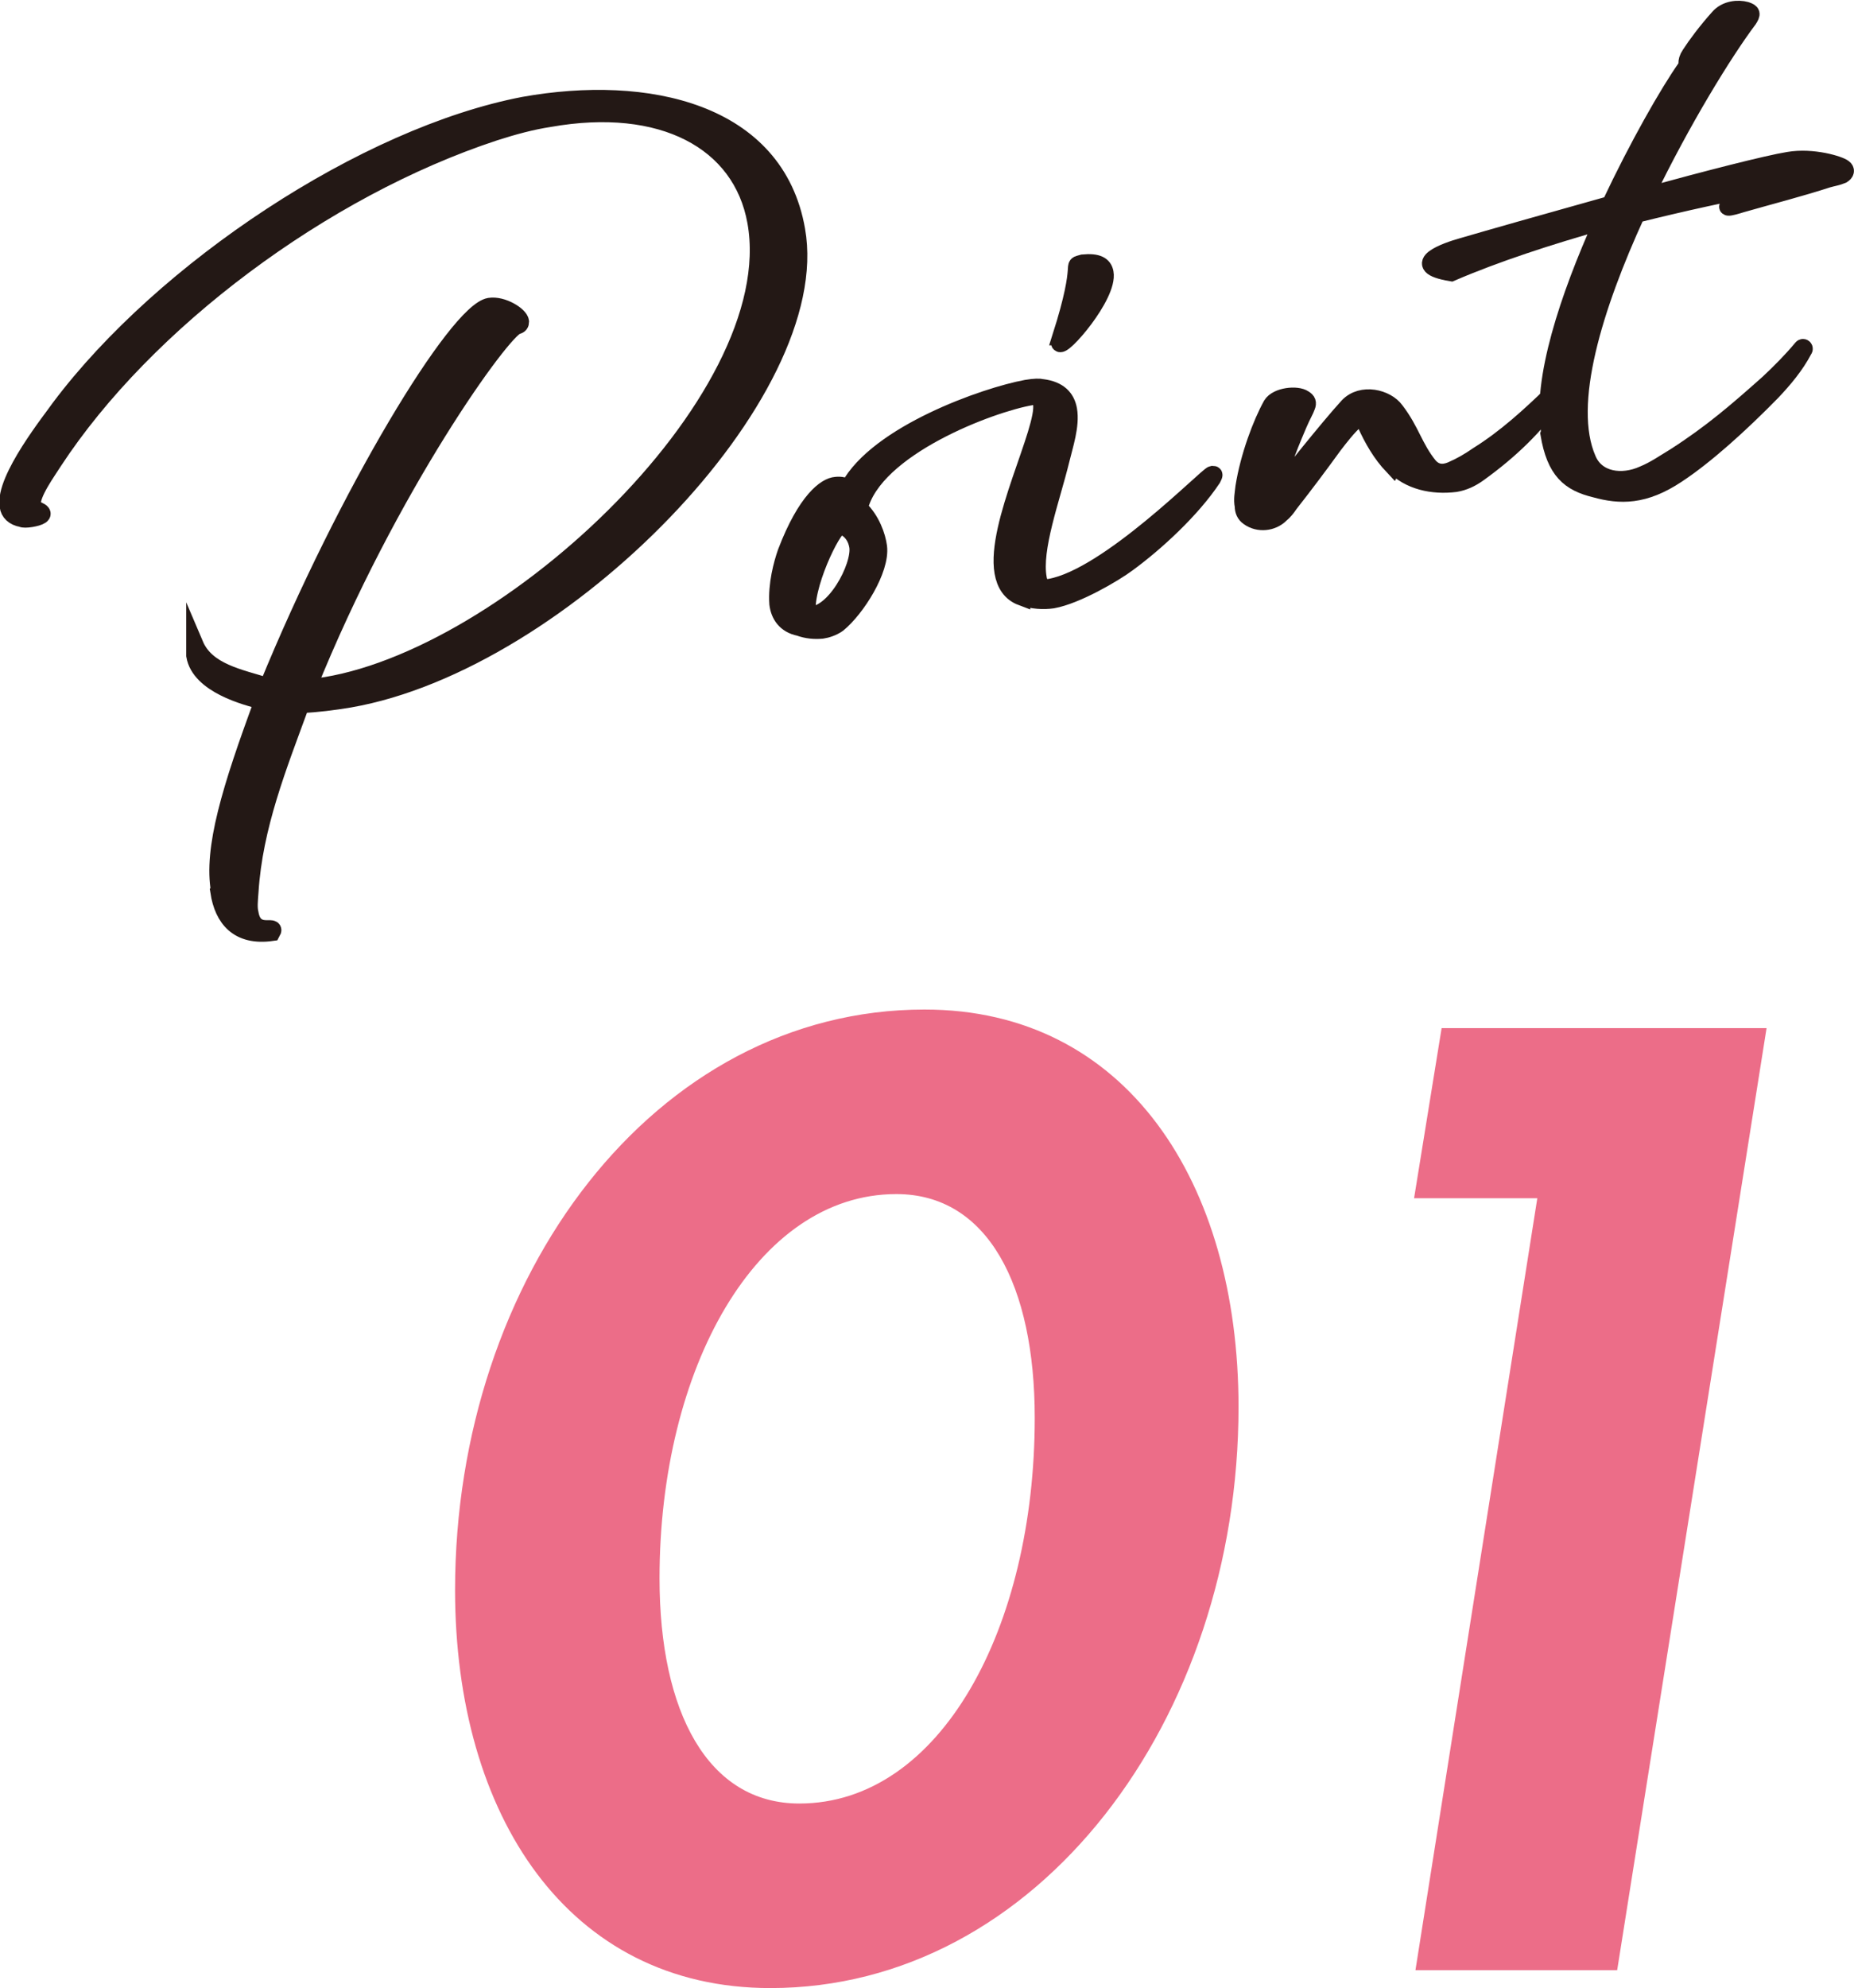
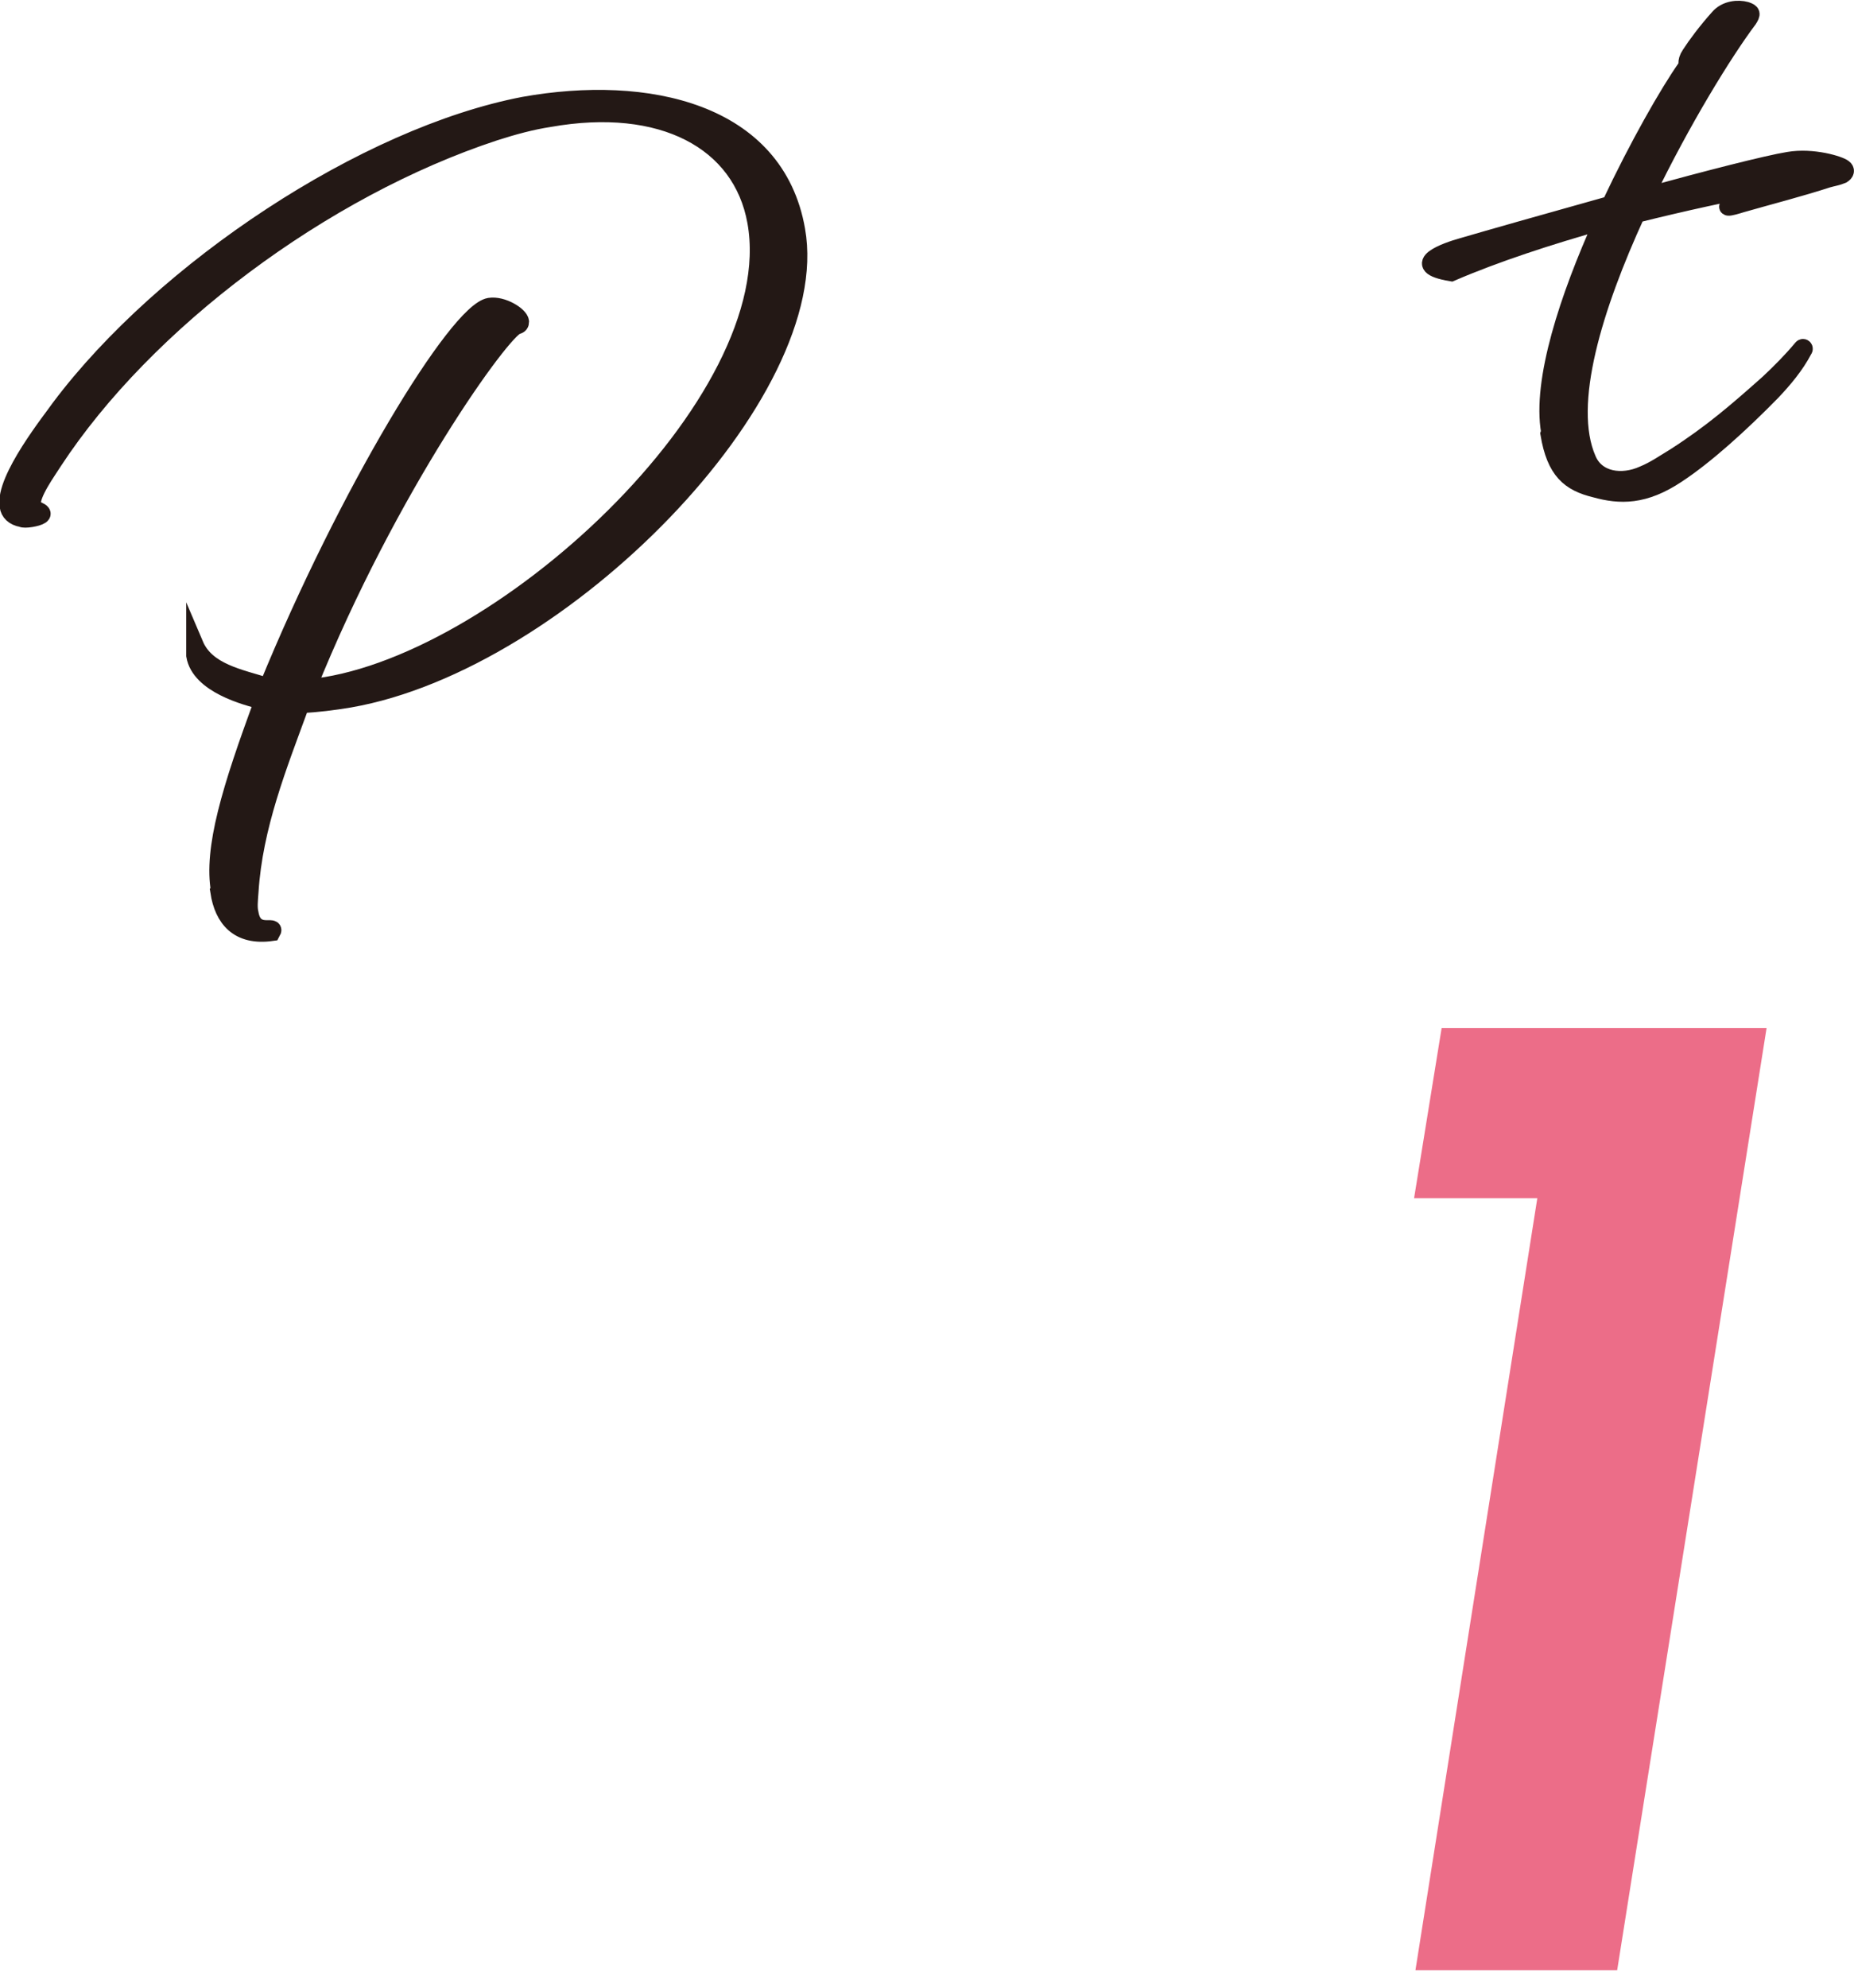
<svg xmlns="http://www.w3.org/2000/svg" id="_レイヤー_2" viewBox="0 0 26.93 28.87">
  <defs>
    <style>.cls-1{fill:#ec6d88;}.cls-2{fill:#231815;stroke:#231815;stroke-miterlimit:10;stroke-width:.25px;}</style>
  </defs>
  <g id="_トンボ">
    <path class="cls-2" d="M3.19,12.94c-.11-.61.16-1.49.63-2.76-.25-.06-.92-.24-.99-.66,0-.05,0-.1,0-.16.17.4.65.48,1.06.61,1.15-2.81,2.75-5.44,3.22-5.52.19-.03.44.13.45.22,0,.03-.01.05-.05.06-.2.04-1.86,2.33-3.04,5.26,2.72-.24,6.98-4.15,6.51-6.77-.21-1.17-1.36-1.79-3-1.5-.26.04-.52.11-.8.2-2.49.82-5.07,2.75-6.4,4.78-.08.13-.34.48-.31.64,0,.05.04.08.1.08.1.05,0,.09-.12.11-.06.01-.12.01-.13,0-.12-.02-.19-.09-.2-.18-.07-.39.64-1.27.75-1.43C2.38,3.91,5.31,1.97,7.61,1.53c1.79-.32,3.66.09,3.96,1.81.42,2.36-3.4,6.27-6.49,6.81-.24.04-.48.07-.71.08-.33.9-.68,1.77-.74,2.72-.01.13-.02.23,0,.31.06.37.4.14.32.28-.49.07-.71-.2-.77-.59Z" />
-     <path class="cls-2" d="M14.84,8.67c-.16-.06-.24-.19-.27-.36-.12-.69.62-2.07.56-2.45-.01-.08-.06-.12-.15-.1-.59.1-2.29.74-2.5,1.62.18.17.26.41.28.56.04.33-.32.9-.59,1.12-.07.05-.16.08-.23.09-.11.01-.22,0-.33-.04-.2-.04-.29-.18-.31-.34-.02-.28.06-.58.12-.75.29-.76.58-.96.72-.97.08-.01.12.01.19.03.42-.78,1.98-1.33,2.58-1.44.12-.02.19-.02.23-.01.24.03.35.15.38.32.04.23-.06.52-.11.73-.14.57-.41,1.29-.33,1.72.01.07.05.15.17.13.85-.15,2.29-1.63,2.36-1.64.03,0,.03,0,0,.06-.3.45-.82.93-1.23,1.23-.2.15-.75.47-1.09.53-.14.02-.28.01-.45-.04ZM12.46,7.93c-.04-.23-.22-.3-.26-.29-.11.01-.54.91-.47,1.29.38.05.78-.71.73-1ZM15.41,4.89c.37-1.16.12-1.01.32-1.07.21-.02.3.03.32.14.06.33-.64,1.13-.66,1.02,0-.01,0-.04.03-.09Z" />
-     <path class="cls-2" d="M20.23,6.77c-.17-.18-.29-.39-.39-.61-.04-.08-.07-.14-.15-.06-.12.11-.22.24-.32.37-.21.29-.42.57-.64.85-.04.06-.08.11-.13.15-.12.12-.32.14-.46.04-.06-.04-.08-.1-.08-.16-.02-.1,0-.18.01-.28.07-.44.25-.92.4-1.19.08-.13.37-.16.47-.09.05.03.06.06.04.11-.02.06-.06.12-.12.26-.18.42-.29.72-.36,1.05.25-.31.78-.98,1.08-1.31.2-.21.56-.12.69.06.23.3.27.54.49.81.09.1.2.11.32.06.14-.06.26-.13.39-.22.4-.25.75-.57,1.09-.9.03-.03.06-.09.1-.07.02.01-.03.07-.05.1-.3.45-.7.82-1.13,1.13-.11.08-.22.13-.34.15-.33.04-.67-.03-.9-.27Z" />
    <path class="cls-2" d="M22.51,6.27c-.13-.74.27-1.95.77-3.06-.78.22-1.55.47-2.2.75-.66-.11-.06-.32.16-.38.34-.1,1.22-.35,2.15-.61.4-.85.84-1.62,1.1-1.99.04-.04-.02-.07.06-.19.09-.14.24-.34.41-.53.11-.13.29-.14.4-.11.09.03.09.05.04.13-.36.48-.97,1.47-1.5,2.57.91-.25,1.77-.47,2.08-.52.35-.06.74.06.8.11.04.03.03.07-.02.1-.07.03-.14.04-.21.06-.4.13-.83.24-1.25.36-.16.05-.35.1-.03-.07.22-.12.28-.15.36-.19-.53.1-1.18.24-1.86.41-.61,1.33-1.06,2.76-.71,3.56.13.31.5.36.81.22.17-.07.31-.17.46-.26.53-.34.9-.66,1.36-1.07.17-.16.33-.32.48-.5.02-.03.05,0,.03.02-.12.23-.29.43-.46.61-.47.48-.97.93-1.38,1.2-.48.32-.83.31-1.19.21-.37-.09-.58-.26-.67-.8Z" />
-     <path class="cls-1" d="M13.43,14.66c2.93,0,4.56,2.51,4.56,5.77,0,4.54-2.91,8.44-6.8,8.44-2.94,0-4.58-2.51-4.58-5.78,0-4.54,2.89-8.43,6.82-8.43ZM11.61,26.19c2.05,0,3.42-2.55,3.42-5.6,0-1.92-.68-3.25-2.01-3.25-2.03,0-3.44,2.53-3.44,5.58,0,1.94.7,3.27,2.03,3.27Z" />
    <path class="cls-1" d="M25.66,14.93l-2.17,13.68h-2.93l1.77-11.21h-1.79l.4-2.47h4.71Z" />
  </g>
</svg>